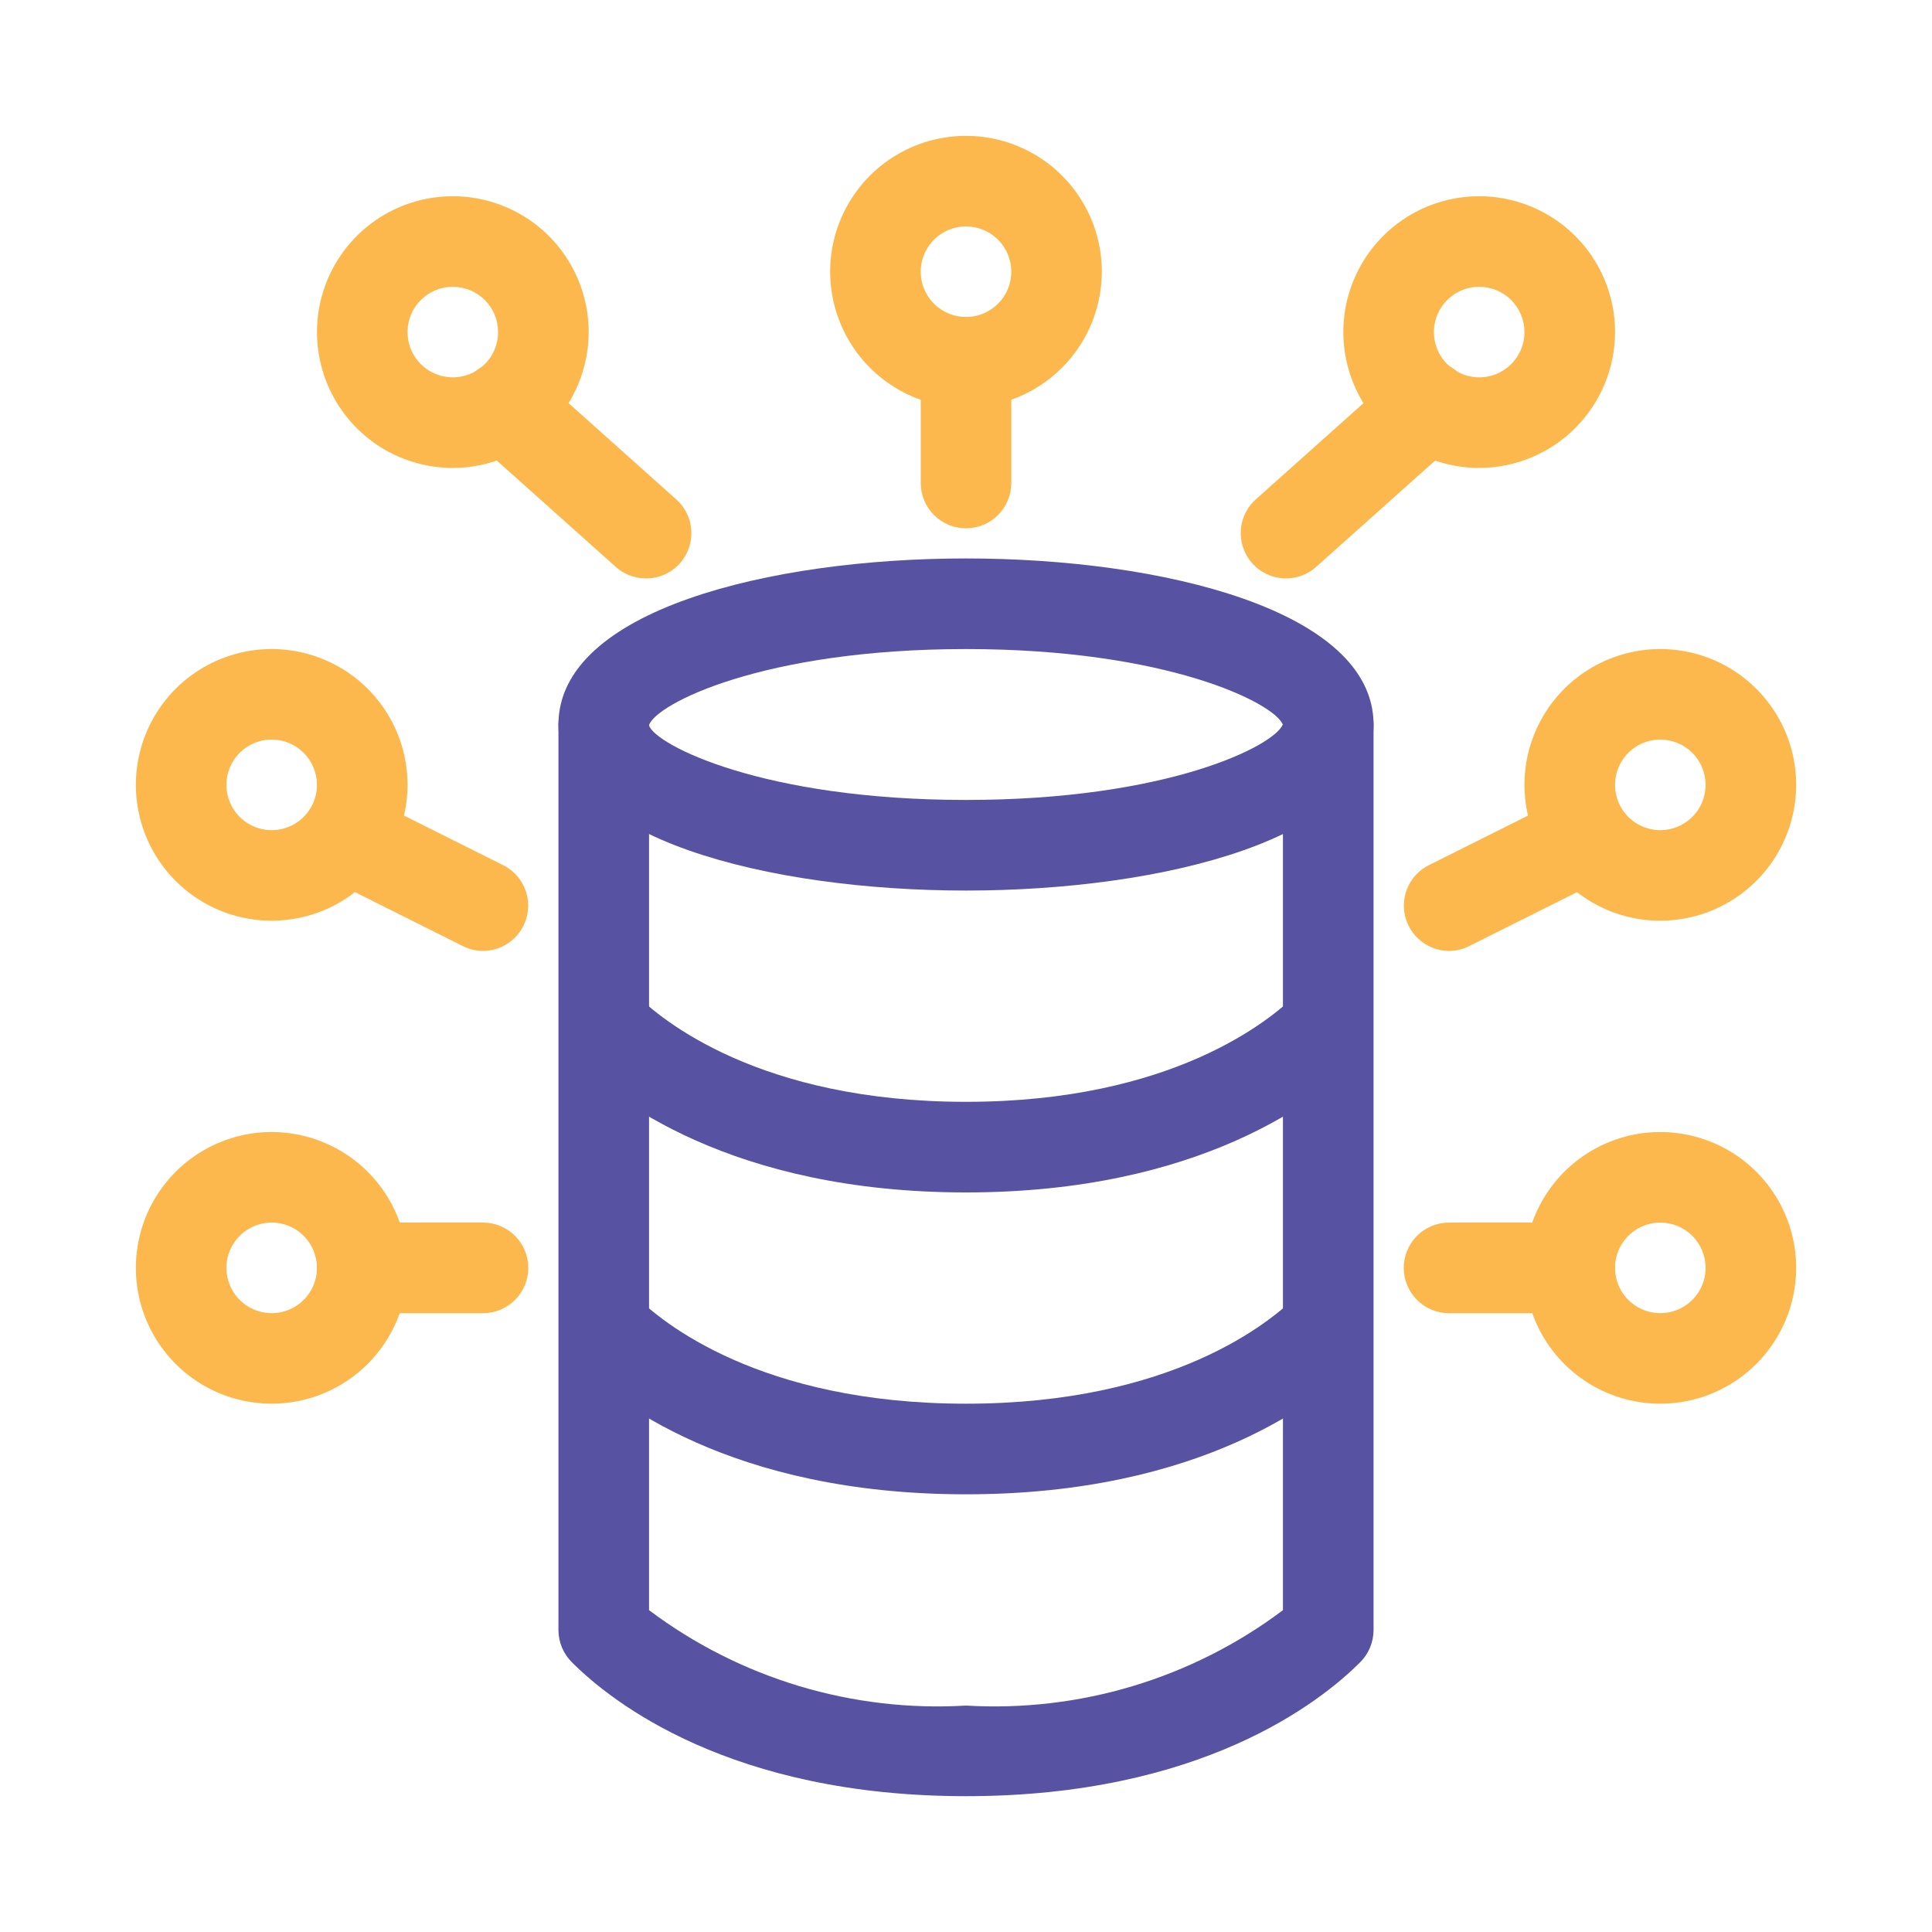
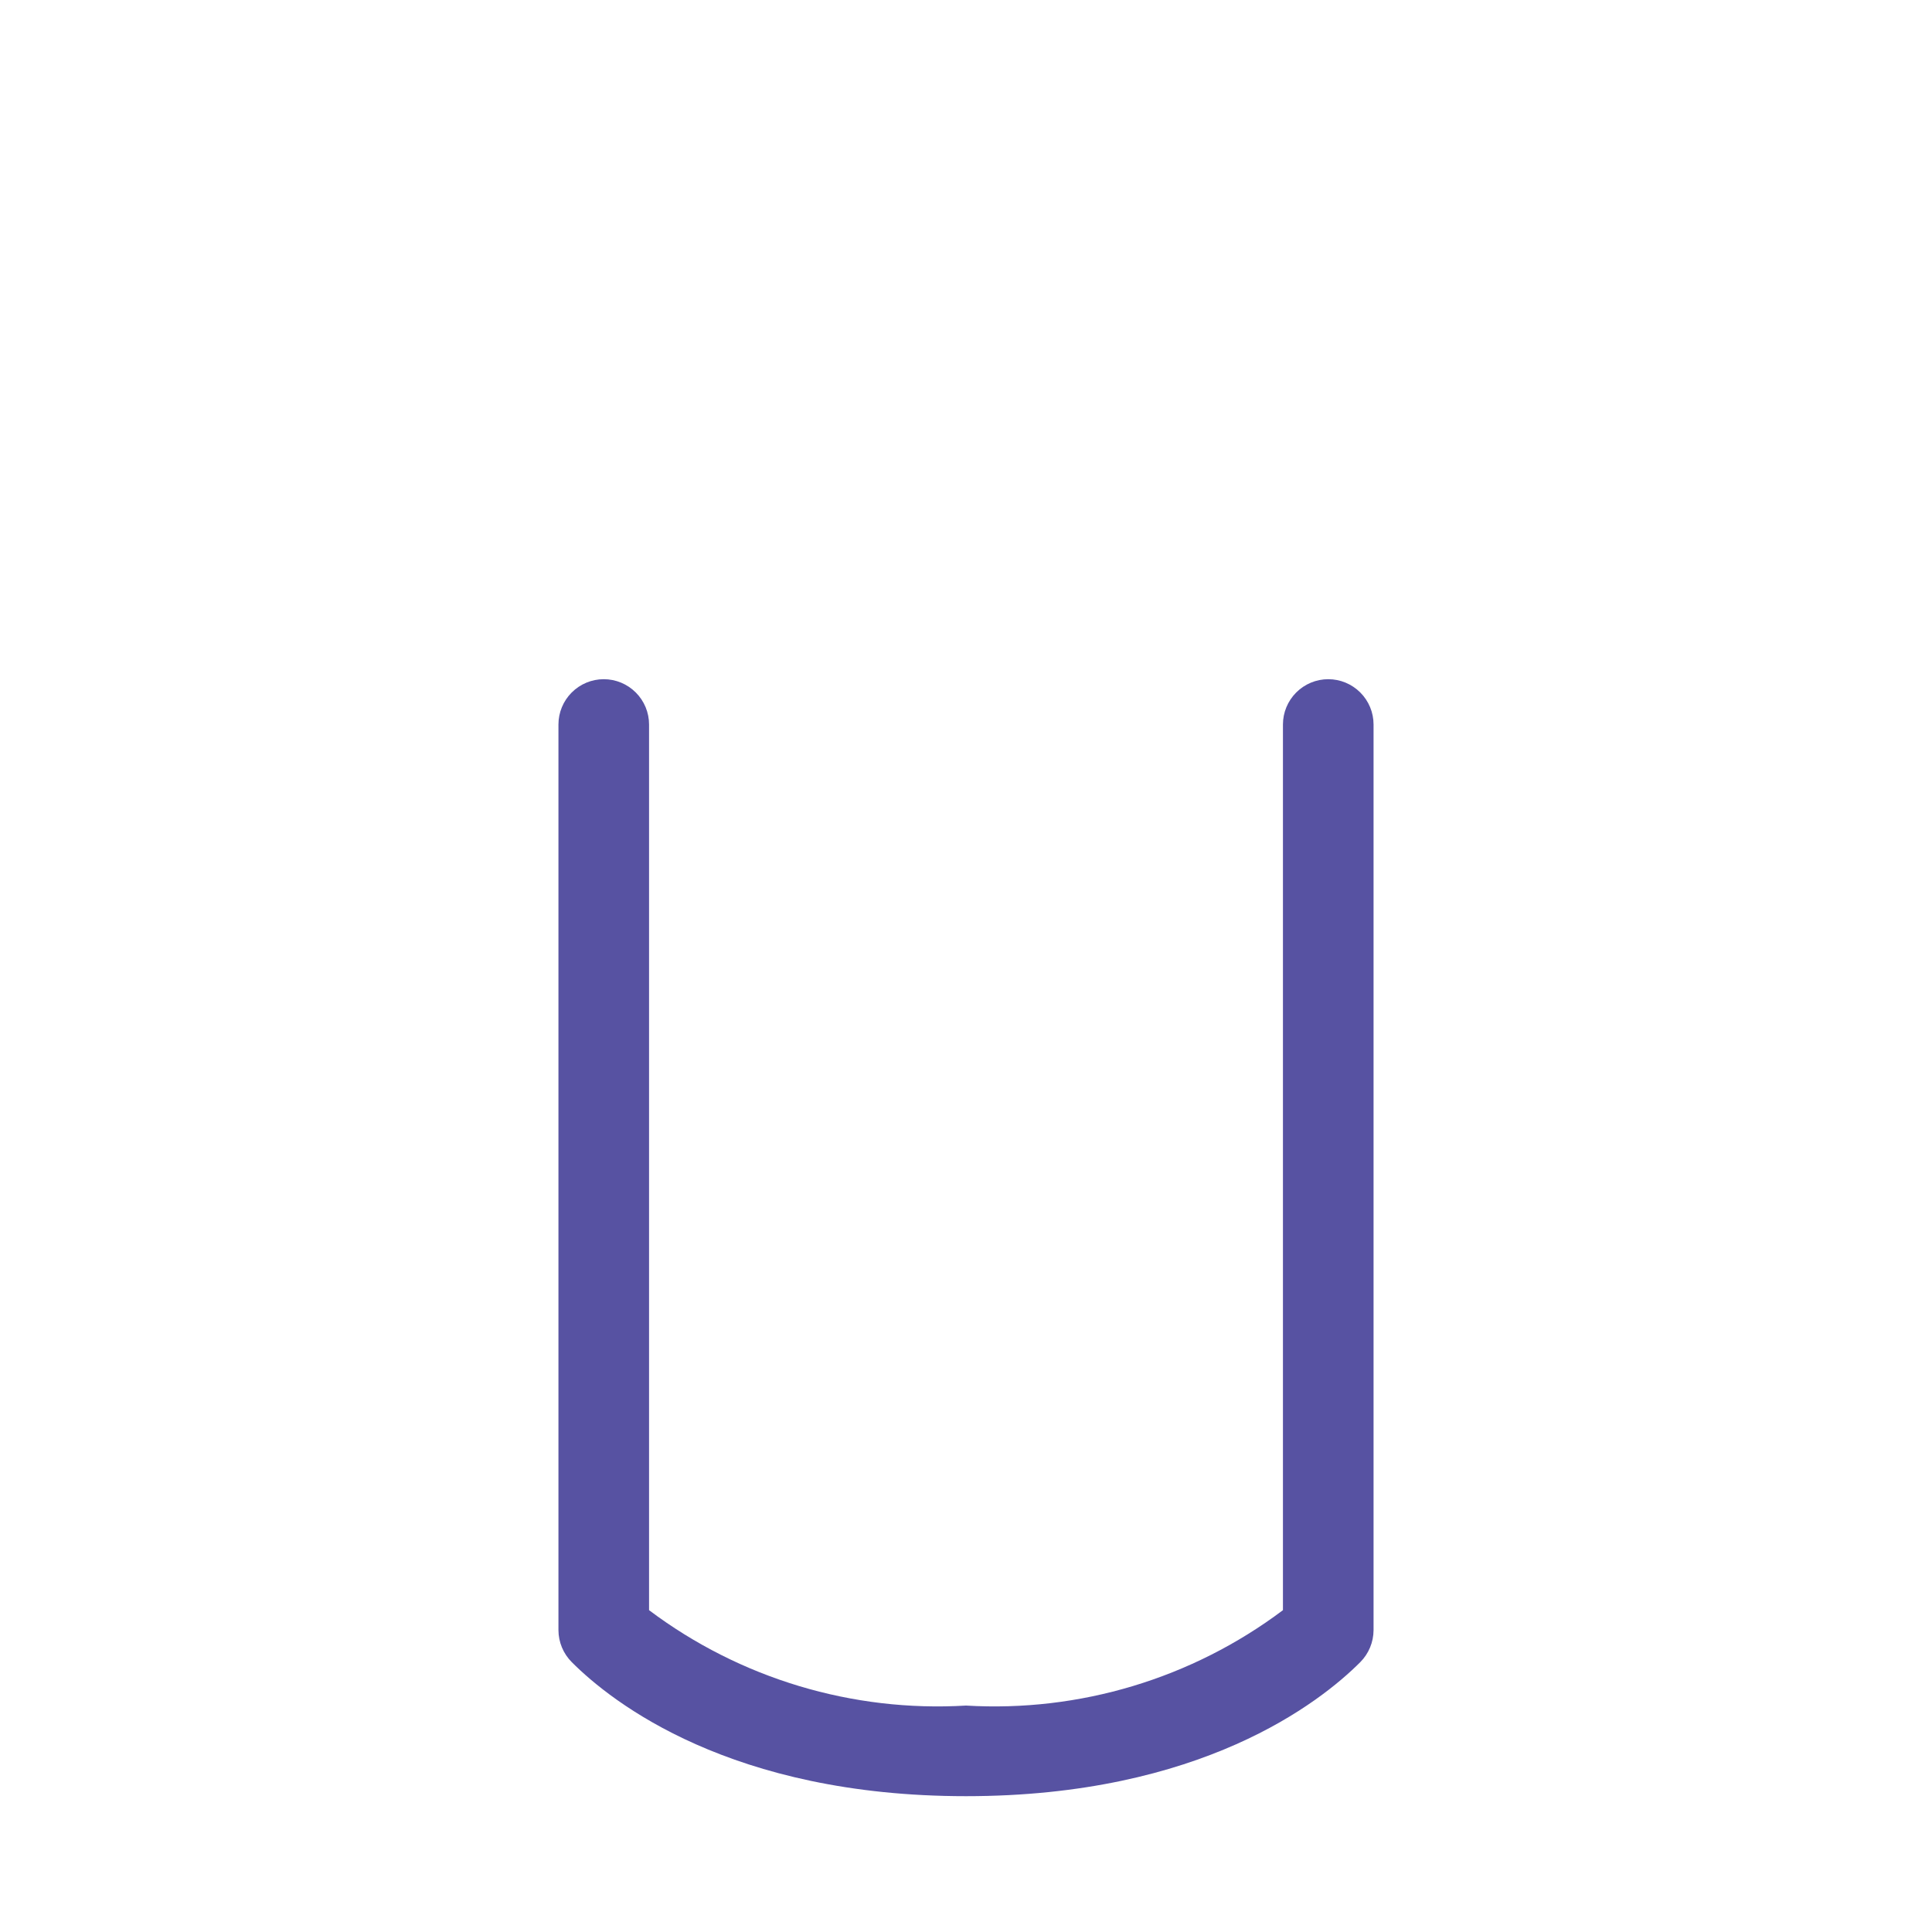
<svg xmlns="http://www.w3.org/2000/svg" width="40" height="40" viewBox="0 0 40 40" fill="none">
-   <path d="M20 8.438C19.444 8.438 18.9 8.273 18.438 7.964C17.975 7.654 17.614 7.215 17.402 6.701C17.189 6.187 17.133 5.622 17.241 5.076C17.35 4.531 17.618 4.03 18.011 3.636C18.405 3.243 18.906 2.975 19.451 2.867C19.997 2.758 20.562 2.814 21.076 3.027C21.59 3.239 22.029 3.6 22.338 4.062C22.648 4.525 22.812 5.069 22.812 5.625C22.812 6.371 22.515 7.086 21.988 7.613C21.461 8.14 20.746 8.437 20 8.438ZM20 4.688C19.815 4.688 19.633 4.742 19.479 4.846C19.325 4.949 19.205 5.095 19.134 5.266C19.063 5.438 19.044 5.626 19.081 5.808C19.117 5.99 19.206 6.157 19.337 6.288C19.468 6.419 19.635 6.508 19.817 6.544C19.999 6.581 20.188 6.562 20.359 6.491C20.53 6.42 20.677 6.3 20.779 6.146C20.883 5.992 20.938 5.81 20.938 5.625C20.938 5.376 20.839 5.138 20.663 4.962C20.487 4.786 20.249 4.688 20 4.688ZM9.375 9.688C8.819 9.688 8.275 9.523 7.812 9.214C7.35 8.904 6.989 8.465 6.777 7.951C6.564 7.437 6.508 6.872 6.617 6.326C6.725 5.781 6.993 5.28 7.386 4.886C7.78 4.493 8.281 4.225 8.826 4.117C9.372 4.008 9.937 4.064 10.451 4.277C10.965 4.489 11.405 4.85 11.713 5.312C12.023 5.775 12.188 6.319 12.188 6.875C12.187 7.621 11.89 8.336 11.363 8.863C10.836 9.39 10.121 9.687 9.375 9.688ZM9.375 5.938C9.19 5.938 9.008 5.992 8.854 6.096C8.7 6.199 8.58 6.345 8.509 6.516C8.438 6.688 8.419 6.876 8.456 7.058C8.492 7.24 8.581 7.407 8.712 7.538C8.843 7.669 9.01 7.758 9.192 7.794C9.374 7.831 9.562 7.812 9.734 7.741C9.905 7.67 10.052 7.55 10.155 7.396C10.258 7.242 10.312 7.06 10.312 6.875C10.312 6.626 10.214 6.388 10.038 6.212C9.862 6.036 9.624 5.938 9.375 5.938ZM30.625 9.688C30.069 9.688 29.525 9.523 29.062 9.214C28.6 8.904 28.239 8.465 28.027 7.951C27.814 7.437 27.758 6.872 27.866 6.326C27.975 5.781 28.243 5.28 28.636 4.886C29.03 4.493 29.531 4.225 30.076 4.117C30.622 4.008 31.187 4.064 31.701 4.277C32.215 4.489 32.654 4.85 32.964 5.312C33.273 5.775 33.438 6.319 33.438 6.875C33.437 7.621 33.14 8.336 32.613 8.863C32.086 9.39 31.371 9.687 30.625 9.688ZM30.625 5.938C30.44 5.938 30.258 5.992 30.104 6.096C29.95 6.199 29.83 6.345 29.759 6.516C29.688 6.688 29.669 6.876 29.706 7.058C29.742 7.24 29.831 7.407 29.962 7.538C30.093 7.669 30.26 7.758 30.442 7.794C30.624 7.831 30.812 7.812 30.984 7.741C31.155 7.67 31.302 7.55 31.404 7.396C31.508 7.242 31.562 7.06 31.562 6.875C31.562 6.626 31.464 6.388 31.288 6.212C31.112 6.036 30.874 5.938 30.625 5.938ZM5.625 19.062C5.069 19.062 4.525 18.898 4.062 18.588C3.6 18.279 3.239 17.84 3.027 17.326C2.814 16.812 2.758 16.247 2.867 15.701C2.975 15.156 3.243 14.655 3.636 14.261C4.03 13.868 4.531 13.6 5.076 13.492C5.622 13.383 6.187 13.439 6.701 13.652C7.215 13.864 7.654 14.225 7.964 14.688C8.273 15.15 8.438 15.694 8.438 16.25C8.437 16.996 8.14 17.711 7.613 18.238C7.086 18.765 6.371 19.062 5.625 19.062ZM5.625 15.312C5.44 15.312 5.258 15.367 5.104 15.47C4.95 15.573 4.83 15.72 4.759 15.891C4.688 16.062 4.669 16.251 4.706 16.433C4.742 16.615 4.831 16.782 4.962 16.913C5.093 17.044 5.26 17.133 5.442 17.169C5.624 17.206 5.812 17.187 5.984 17.116C6.155 17.045 6.301 16.925 6.404 16.771C6.508 16.617 6.562 16.435 6.562 16.25C6.562 16.001 6.464 15.763 6.288 15.587C6.112 15.411 5.874 15.312 5.625 15.312ZM5.625 29.062C5.069 29.062 4.525 28.898 4.062 28.588C3.6 28.279 3.239 27.84 3.027 27.326C2.814 26.812 2.758 26.247 2.867 25.701C2.975 25.156 3.243 24.655 3.636 24.261C4.03 23.868 4.531 23.6 5.076 23.491C5.622 23.383 6.187 23.439 6.701 23.652C7.215 23.864 7.654 24.225 7.964 24.688C8.273 25.15 8.438 25.694 8.438 26.25C8.437 26.996 8.14 27.711 7.613 28.238C7.086 28.765 6.371 29.062 5.625 29.062ZM5.625 25.312C5.44 25.312 5.258 25.367 5.104 25.471C4.95 25.573 4.83 25.72 4.759 25.891C4.688 26.062 4.669 26.251 4.706 26.433C4.742 26.615 4.831 26.782 4.962 26.913C5.093 27.044 5.26 27.133 5.442 27.169C5.624 27.206 5.812 27.187 5.984 27.116C6.155 27.045 6.301 26.925 6.404 26.771C6.508 26.617 6.562 26.435 6.562 26.25C6.562 26.001 6.464 25.763 6.288 25.587C6.112 25.411 5.874 25.312 5.625 25.312ZM34.375 19.062C33.819 19.062 33.275 18.898 32.812 18.588C32.35 18.279 31.989 17.84 31.777 17.326C31.564 16.812 31.508 16.247 31.616 15.701C31.725 15.156 31.993 14.655 32.386 14.261C32.78 13.868 33.281 13.6 33.826 13.492C34.372 13.383 34.937 13.439 35.451 13.652C35.965 13.864 36.404 14.225 36.714 14.688C37.023 15.15 37.188 15.694 37.188 16.25C37.187 16.996 36.89 17.711 36.363 18.238C35.836 18.765 35.121 19.062 34.375 19.062ZM34.375 15.312C34.19 15.312 34.008 15.367 33.854 15.47C33.7 15.573 33.58 15.72 33.509 15.891C33.438 16.062 33.419 16.251 33.456 16.433C33.492 16.615 33.581 16.782 33.712 16.913C33.843 17.044 34.01 17.133 34.192 17.169C34.374 17.206 34.562 17.187 34.734 17.116C34.905 17.045 35.051 16.925 35.154 16.771C35.258 16.617 35.312 16.435 35.312 16.25C35.312 16.001 35.214 15.763 35.038 15.587C34.862 15.411 34.624 15.312 34.375 15.312ZM34.375 29.062C33.819 29.062 33.275 28.898 32.812 28.588C32.35 28.279 31.989 27.84 31.777 27.326C31.564 26.812 31.508 26.247 31.616 25.701C31.725 25.156 31.993 24.655 32.386 24.261C32.78 23.868 33.281 23.6 33.826 23.491C34.372 23.383 34.937 23.439 35.451 23.652C35.965 23.864 36.404 24.225 36.714 24.688C37.023 25.15 37.188 25.694 37.188 26.25C37.187 26.996 36.89 27.711 36.363 28.238C35.836 28.765 35.121 29.062 34.375 29.062ZM34.375 25.312C34.19 25.312 34.008 25.367 33.854 25.471C33.7 25.573 33.58 25.72 33.509 25.891C33.438 26.062 33.419 26.251 33.456 26.433C33.492 26.615 33.581 26.782 33.712 26.913C33.843 27.044 34.01 27.133 34.192 27.169C34.374 27.206 34.562 27.187 34.734 27.116C34.905 27.045 35.051 26.925 35.154 26.771C35.258 26.617 35.312 26.435 35.312 26.25C35.312 26.001 35.214 25.763 35.038 25.587C34.862 25.411 34.624 25.312 34.375 25.312Z" fill="#FCB84C" />
-   <path d="M20 10.938C19.752 10.938 19.513 10.839 19.337 10.663C19.162 10.487 19.063 10.249 19.063 10V7.5C19.063 7.251 19.162 7.013 19.337 6.837C19.513 6.661 19.752 6.562 20 6.562C20.249 6.562 20.488 6.661 20.663 6.837C20.839 7.013 20.938 7.251 20.938 7.5V10C20.938 10.249 20.839 10.487 20.663 10.663C20.488 10.839 20.249 10.938 20 10.938ZM10 27.188H7.5C7.252 27.188 7.013 27.089 6.838 26.913C6.662 26.737 6.563 26.499 6.563 26.25C6.563 26.001 6.662 25.763 6.838 25.587C7.013 25.411 7.252 25.312 7.5 25.312H10C10.249 25.312 10.488 25.411 10.663 25.587C10.839 25.763 10.938 26.001 10.938 26.25C10.938 26.499 10.839 26.737 10.663 26.913C10.488 27.089 10.249 27.188 10 27.188ZM32.5 27.188H30C29.752 27.188 29.513 27.089 29.337 26.913C29.162 26.737 29.063 26.499 29.063 26.25C29.063 26.001 29.162 25.763 29.337 25.587C29.513 25.411 29.752 25.312 30 25.312H32.5C32.749 25.312 32.987 25.411 33.163 25.587C33.339 25.763 33.438 26.001 33.438 26.25C33.438 26.499 33.339 26.737 33.163 26.913C32.987 27.089 32.749 27.188 32.5 27.188ZM10 19.688C9.855 19.687 9.712 19.653 9.582 19.587L7.082 18.337C6.965 18.286 6.861 18.212 6.774 18.119C6.687 18.027 6.62 17.917 6.577 17.798C6.534 17.678 6.516 17.551 6.523 17.424C6.531 17.298 6.564 17.174 6.62 17.06C6.677 16.946 6.757 16.846 6.854 16.764C6.951 16.681 7.063 16.62 7.185 16.583C7.306 16.546 7.434 16.534 7.56 16.547C7.686 16.561 7.809 16.6 7.919 16.663L10.419 17.913C10.607 18.007 10.758 18.163 10.848 18.354C10.937 18.545 10.959 18.76 10.91 18.965C10.862 19.17 10.746 19.353 10.581 19.484C10.416 19.615 10.211 19.687 10 19.688ZM30 19.688C29.79 19.687 29.585 19.615 29.42 19.484C29.255 19.353 29.139 19.17 29.09 18.965C29.042 18.76 29.064 18.545 29.153 18.354C29.242 18.163 29.393 18.007 29.582 17.913L32.082 16.663C32.192 16.6 32.315 16.561 32.441 16.547C32.567 16.534 32.695 16.546 32.816 16.583C32.938 16.62 33.05 16.681 33.147 16.764C33.244 16.846 33.324 16.946 33.38 17.06C33.437 17.174 33.47 17.298 33.478 17.424C33.485 17.551 33.467 17.678 33.424 17.798C33.381 17.917 33.314 18.027 33.227 18.119C33.14 18.212 33.035 18.286 32.919 18.337L30.419 19.587C30.289 19.653 30.146 19.687 30 19.688ZM13.375 11.975C13.145 11.976 12.922 11.891 12.75 11.738L9.813 9.113C9.627 8.947 9.515 8.714 9.501 8.466C9.487 8.217 9.572 7.973 9.738 7.787C9.904 7.602 10.136 7.49 10.385 7.476C10.633 7.462 10.877 7.547 11.063 7.713L14 10.339C14.142 10.465 14.243 10.632 14.288 10.817C14.333 11.001 14.32 11.195 14.253 11.373C14.185 11.551 14.065 11.704 13.908 11.811C13.751 11.919 13.566 11.976 13.375 11.976V11.975ZM26.625 11.975C26.436 11.975 26.25 11.917 26.094 11.81C25.937 11.702 25.817 11.549 25.75 11.372C25.682 11.195 25.67 11.001 25.714 10.816C25.759 10.632 25.859 10.465 26 10.339L28.938 7.714C29.03 7.631 29.137 7.567 29.253 7.525C29.37 7.484 29.493 7.466 29.616 7.473C29.74 7.479 29.861 7.51 29.972 7.563C30.084 7.617 30.183 7.692 30.266 7.784C30.348 7.876 30.412 7.983 30.452 8.1C30.493 8.217 30.51 8.34 30.503 8.464C30.496 8.587 30.464 8.708 30.41 8.819C30.356 8.93 30.28 9.029 30.188 9.111L27.25 11.736C27.079 11.89 26.856 11.976 26.625 11.975Z" fill="#FCB84C" />
-   <path d="M20 18.438C15.936 18.438 11.562 17.363 11.562 15C11.562 12.637 15.936 11.562 20 11.562C24.064 11.562 28.438 12.637 28.438 15C28.438 17.363 24.064 18.438 20 18.438ZM20 13.438C15.781 13.438 13.566 14.582 13.436 15.018C13.566 15.418 15.781 16.562 20 16.562C24.163 16.562 26.375 15.447 26.559 15C26.375 14.553 24.163 13.438 20 13.438ZM20 24.688C15.137 24.688 12.671 22.747 11.838 21.913C11.672 21.735 11.582 21.5 11.586 21.257C11.59 21.014 11.689 20.782 11.861 20.61C12.032 20.439 12.264 20.34 12.507 20.336C12.75 20.332 12.985 20.422 13.162 20.587C13.685 21.109 15.721 22.812 20 22.812C24.279 22.812 26.315 21.109 26.837 20.587C27.015 20.422 27.25 20.332 27.493 20.336C27.736 20.34 27.968 20.439 28.14 20.61C28.311 20.782 28.41 21.014 28.414 21.257C28.418 21.5 28.328 21.735 28.163 21.913C27.329 22.747 24.863 24.688 20 24.688ZM20 30.938C15.137 30.938 12.671 28.997 11.838 28.163C11.672 27.985 11.582 27.75 11.586 27.507C11.59 27.264 11.689 27.032 11.861 26.86C12.032 26.689 12.264 26.59 12.507 26.586C12.75 26.582 12.985 26.672 13.162 26.837C13.685 27.359 15.721 29.062 20 29.062C24.279 29.062 26.315 27.359 26.837 26.837C27.015 26.672 27.25 26.582 27.493 26.586C27.736 26.59 27.968 26.689 28.14 26.86C28.311 27.032 28.41 27.264 28.414 27.507C28.418 27.75 28.328 27.985 28.163 28.163C27.329 28.997 24.863 30.938 20 30.938Z" fill="#5752A2" />
  <path d="M20 37.188C15.137 37.188 12.671 35.248 11.838 34.413C11.662 34.237 11.563 33.999 11.562 33.75V15C11.562 14.751 11.661 14.513 11.837 14.337C12.013 14.161 12.251 14.062 12.5 14.062C12.749 14.062 12.987 14.161 13.163 14.337C13.339 14.513 13.438 14.751 13.438 15V33.337C15.322 34.752 17.648 35.452 20 35.312C22.352 35.452 24.678 34.752 26.562 33.337V15C26.562 14.751 26.661 14.513 26.837 14.337C27.013 14.161 27.251 14.062 27.5 14.062C27.749 14.062 27.987 14.161 28.163 14.337C28.339 14.513 28.438 14.751 28.438 15V33.75C28.437 33.999 28.338 34.237 28.163 34.413C27.329 35.248 24.863 37.188 20 37.188Z" fill="#5752A2" />
</svg>